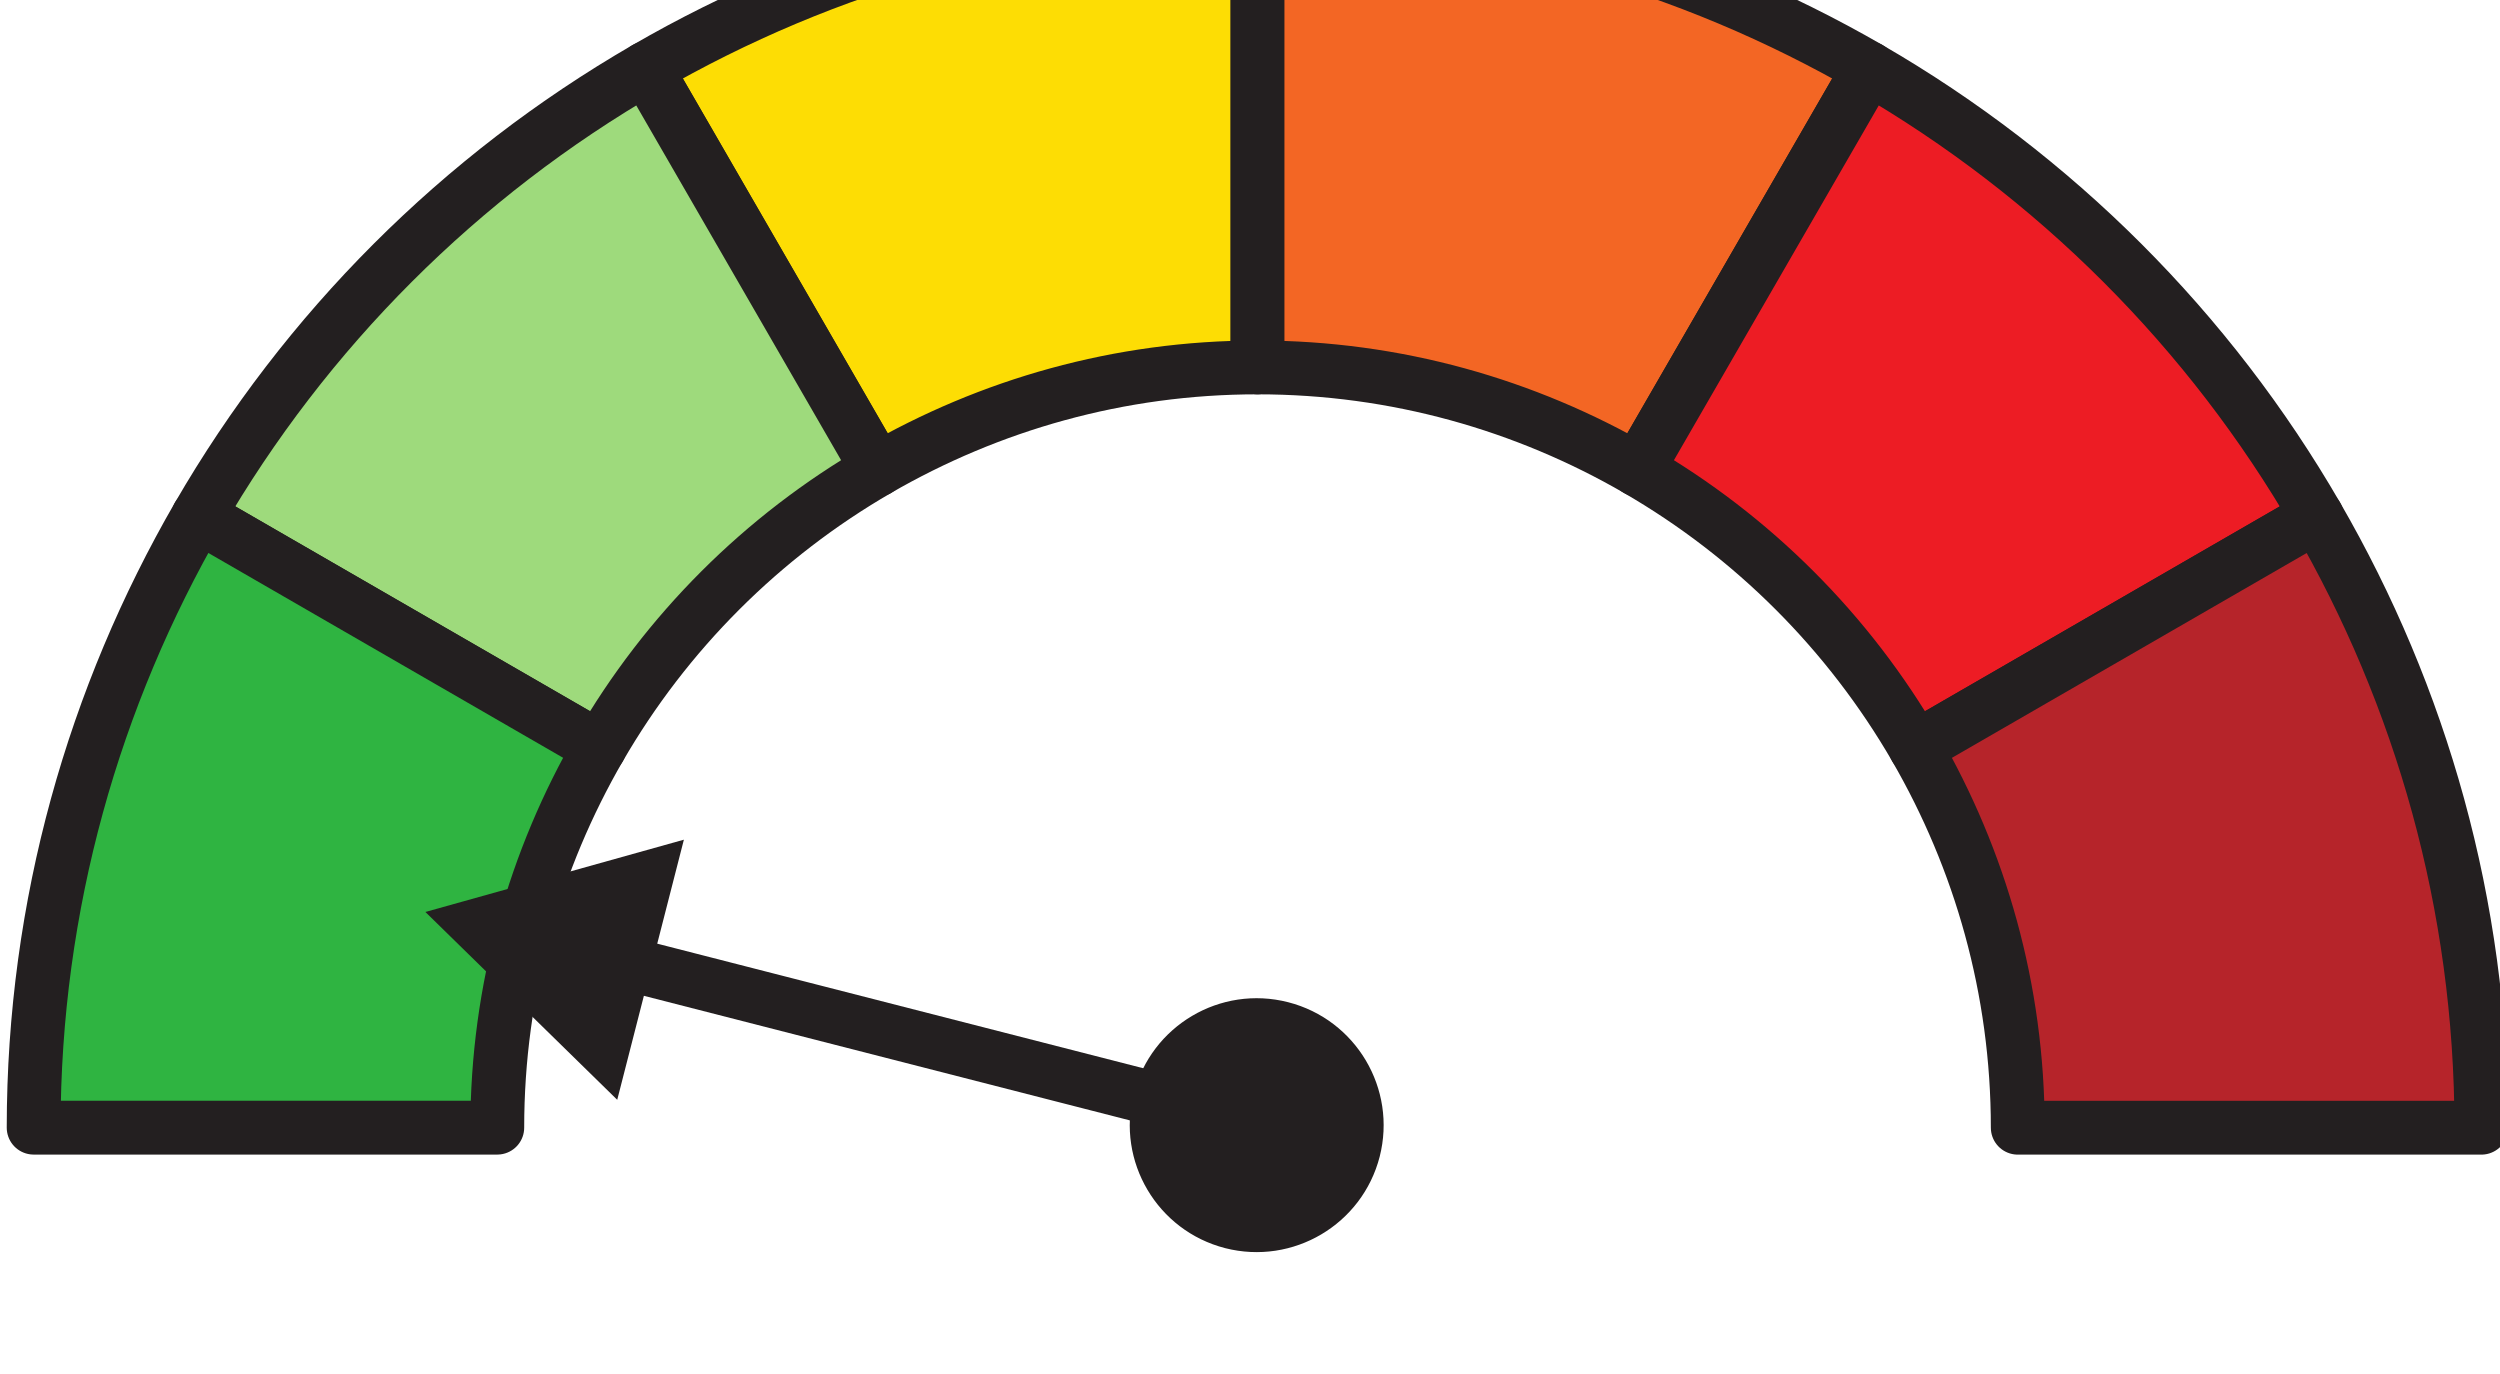
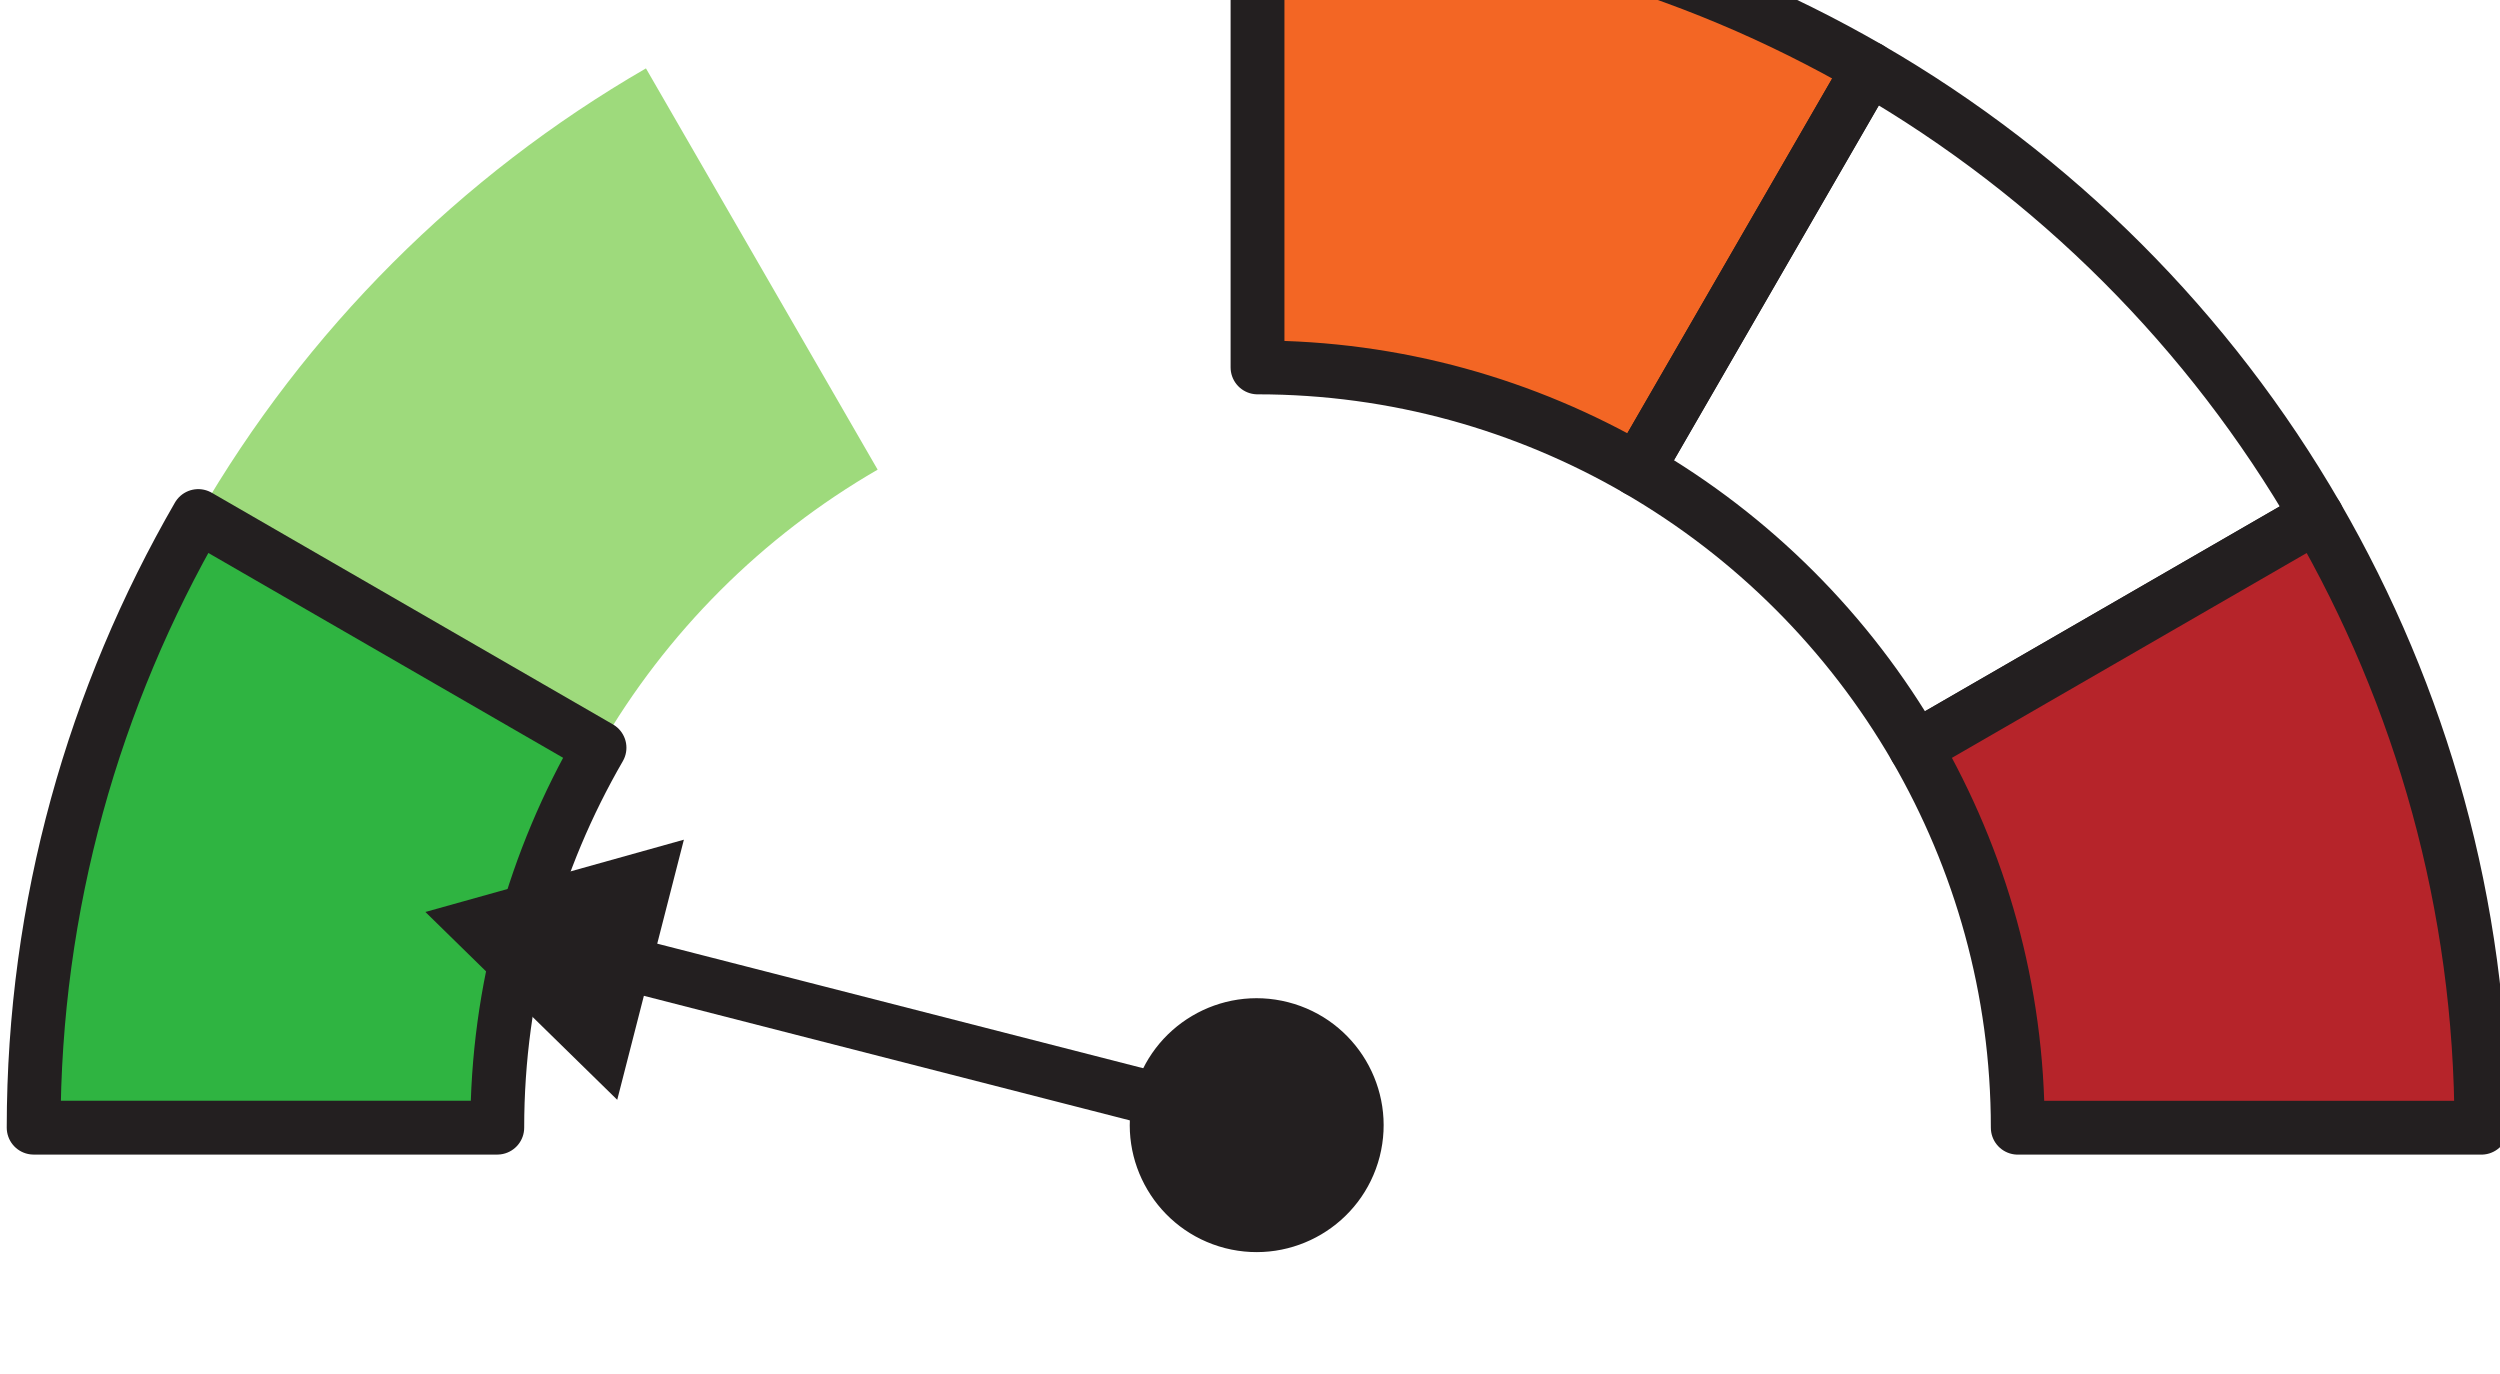
<svg xmlns="http://www.w3.org/2000/svg" xmlns:ns1="http://sodipodi.sourceforge.net/DTD/sodipodi-0.dtd" xmlns:ns2="http://www.inkscape.org/namespaces/inkscape" width="18.032mm" height="9.913mm" viewBox="0 0 18.032 9.913" version="1.1" id="svg136626">
  <ns1:namedview id="namedview136628" pagecolor="#505050" bordercolor="#eeeeee" borderopacity="1" ns2:showpageshadow="0" ns2:pageopacity="0" ns2:pagecheckerboard="0" ns2:deskcolor="#505050" ns2:document-units="mm" showgrid="false" />
  <defs id="defs136623">
    <clipPath clipPathUnits="userSpaceOnUse" id="clipPath13040">
      <path d="m 220.267,3969.159 h 51.115 v 28.099 h -51.115 z" id="path13038" />
    </clipPath>
  </defs>
  <g ns2:label="Layer 1" ns2:groupmode="layer" id="layer1" transform="translate(-99.188,-56.981)">
    <g id="g13034" transform="matrix(0.353,0,0,-0.353,21.482,1467.125)">
      <g id="g13036" clip-path="url(#clipPath13040)">
        <g id="g13042" transform="translate(238.062,3985.146)">
-           <path d="m 0,0 -4.734,8.198 c 3.678,2.129 7.939,3.364 12.497,3.364 V 2.089 C 4.93,2.089 2.285,1.321 0,0" style="fill:#fddd04;fill-opacity:1;fill-rule:nonzero;stroke:none" id="path13044" />
-         </g>
+           </g>
        <g id="g13046" transform="translate(238.062,3985.146)">
-           <path d="m 0,0 -4.734,8.198 c 3.678,2.129 7.939,3.364 12.497,3.364 V 2.089 C 4.93,2.089 2.285,1.321 0,0 Z" style="fill:none;stroke:#231f20;stroke-width:1.1;stroke-linecap:round;stroke-linejoin:round;stroke-miterlimit:10;stroke-dasharray:none;stroke-opacity:1" id="path13048" />
-         </g>
+           </g>
        <g id="g13050" transform="translate(232.38,3979.463)">
          <path d="m 0,0 -8.199,4.734 c 2.195,3.795 5.351,6.953 9.148,9.148 L 5.683,5.683 C 3.323,4.318 1.362,2.357 0,0" style="fill:#9eda7c;fill-opacity:1;fill-rule:nonzero;stroke:none" id="path13052" />
        </g>
        <g id="g13054" transform="translate(232.38,3979.463)">
-           <path d="m 0,0 -8.199,4.734 c 2.195,3.795 5.351,6.953 9.148,9.148 L 5.683,5.683 C 3.323,4.318 1.362,2.357 0,0 Z" style="fill:none;stroke:#231f20;stroke-width:1.1;stroke-linecap:round;stroke-linejoin:round;stroke-miterlimit:10;stroke-dasharray:none;stroke-opacity:1" id="path13056" />
-         </g>
+           </g>
        <g id="g13058" transform="translate(245.825,3987.235)">
          <path d="m 0,0 v 9.473 c 4.558,0 8.817,-1.237 12.497,-3.363 L 7.763,-2.089 C 5.478,-0.768 2.833,0 0,0" style="fill:#f36624;fill-opacity:1;fill-rule:nonzero;stroke:none" id="path13060" />
        </g>
        <g id="g13062" transform="translate(245.825,3987.235)">
          <path d="m 0,0 v 9.473 c 4.558,0 8.817,-1.237 12.497,-3.363 L 7.763,-2.089 C 5.478,-0.768 2.833,0 0,0 Z" style="fill:none;stroke:#231f20;stroke-width:1.1;stroke-linecap:round;stroke-linejoin:round;stroke-miterlimit:10;stroke-dasharray:none;stroke-opacity:1" id="path13064" />
        </g>
        <g id="g13066" transform="translate(230.291,3971.701)">
          <path d="m 0,0 h -9.473 c 0,4.558 1.237,8.817 3.363,12.497 L 2.089,7.763 C 0.768,5.478 0,2.833 0,0" style="fill:#2fb441;fill-opacity:1;fill-rule:nonzero;stroke:none" id="path13068" />
        </g>
        <g id="g13070" transform="translate(230.291,3971.701)">
          <path d="m 0,0 h -9.473 c 0,4.558 1.237,8.817 3.363,12.497 L 2.089,7.763 C 0.768,5.478 0,2.833 0,0 Z" style="fill:none;stroke:#231f20;stroke-width:1.1;stroke-linecap:round;stroke-linejoin:round;stroke-miterlimit:10;stroke-dasharray:none;stroke-opacity:1" id="path13072" />
        </g>
        <g id="g13074" transform="translate(253.587,3985.146)">
-           <path d="M 0,0 4.734,8.199 C 8.529,6.004 11.687,2.848 13.882,-0.949 L 5.683,-5.683 C 4.318,-3.326 2.357,-1.363 0,0" style="fill:#ed1c24;fill-opacity:1;fill-rule:nonzero;stroke:none" id="path13076" />
-         </g>
+           </g>
        <g id="g13078" transform="translate(253.587,3985.146)">
          <path d="M 0,0 4.734,8.199 C 8.529,6.004 11.687,2.848 13.882,-0.949 L 5.683,-5.683 C 4.318,-3.326 2.357,-1.363 0,0 Z" style="fill:none;stroke:#231f20;stroke-width:1.1;stroke-linecap:round;stroke-linejoin:round;stroke-miterlimit:10;stroke-dasharray:none;stroke-opacity:1" id="path13080" />
        </g>
        <g id="g13082" transform="translate(259.27,3979.463)">
          <path d="m 0,0 8.199,4.734 c 2.128,-3.678 3.363,-7.939 3.363,-12.497 H 2.089 C 2.089,-4.93 1.321,-2.285 0,0" style="fill:#b6242a;fill-opacity:1;fill-rule:nonzero;stroke:none" id="path13084" />
        </g>
        <g id="g13086" transform="translate(259.27,3979.463)">
          <path d="m 0,0 8.199,4.734 c 2.128,-3.678 3.363,-7.939 3.363,-12.497 H 2.089 C 2.089,-4.93 1.321,-2.285 0,0 Z" style="fill:none;stroke:#231f20;stroke-width:1.1;stroke-linecap:round;stroke-linejoin:round;stroke-miterlimit:10;stroke-dasharray:none;stroke-opacity:1" id="path13088" />
        </g>
        <g id="g13090" transform="translate(232.646,3975.127)">
          <path d="M 0,0 13.162,-3.374" style="fill:none;stroke:#231f20;stroke-width:1.1;stroke-linecap:round;stroke-linejoin:round;stroke-miterlimit:4;stroke-dasharray:none;stroke-opacity:1" id="path13092" />
        </g>
        <g id="g13094" transform="translate(232.742,3972.27)">
          <path d="M 0,0 -3.92,3.838 1.362,5.315 Z" style="fill:#231f20;fill-opacity:1;fill-rule:nonzero;stroke:none" id="path13096" />
        </g>
        <g id="g13098" transform="translate(246.452,3974.264)">
          <path d="m 0,0 c -1.387,0.356 -2.8,-0.48 -3.156,-1.869 -0.355,-1.386 0.48,-2.799 1.868,-3.156 1.387,-0.354 2.8,0.482 3.157,1.869 C 2.223,-1.77 1.387,-0.357 0,0" style="fill:#231f20;fill-opacity:1;fill-rule:nonzero;stroke:none" id="path13100" />
        </g>
      </g>
    </g>
  </g>
</svg>